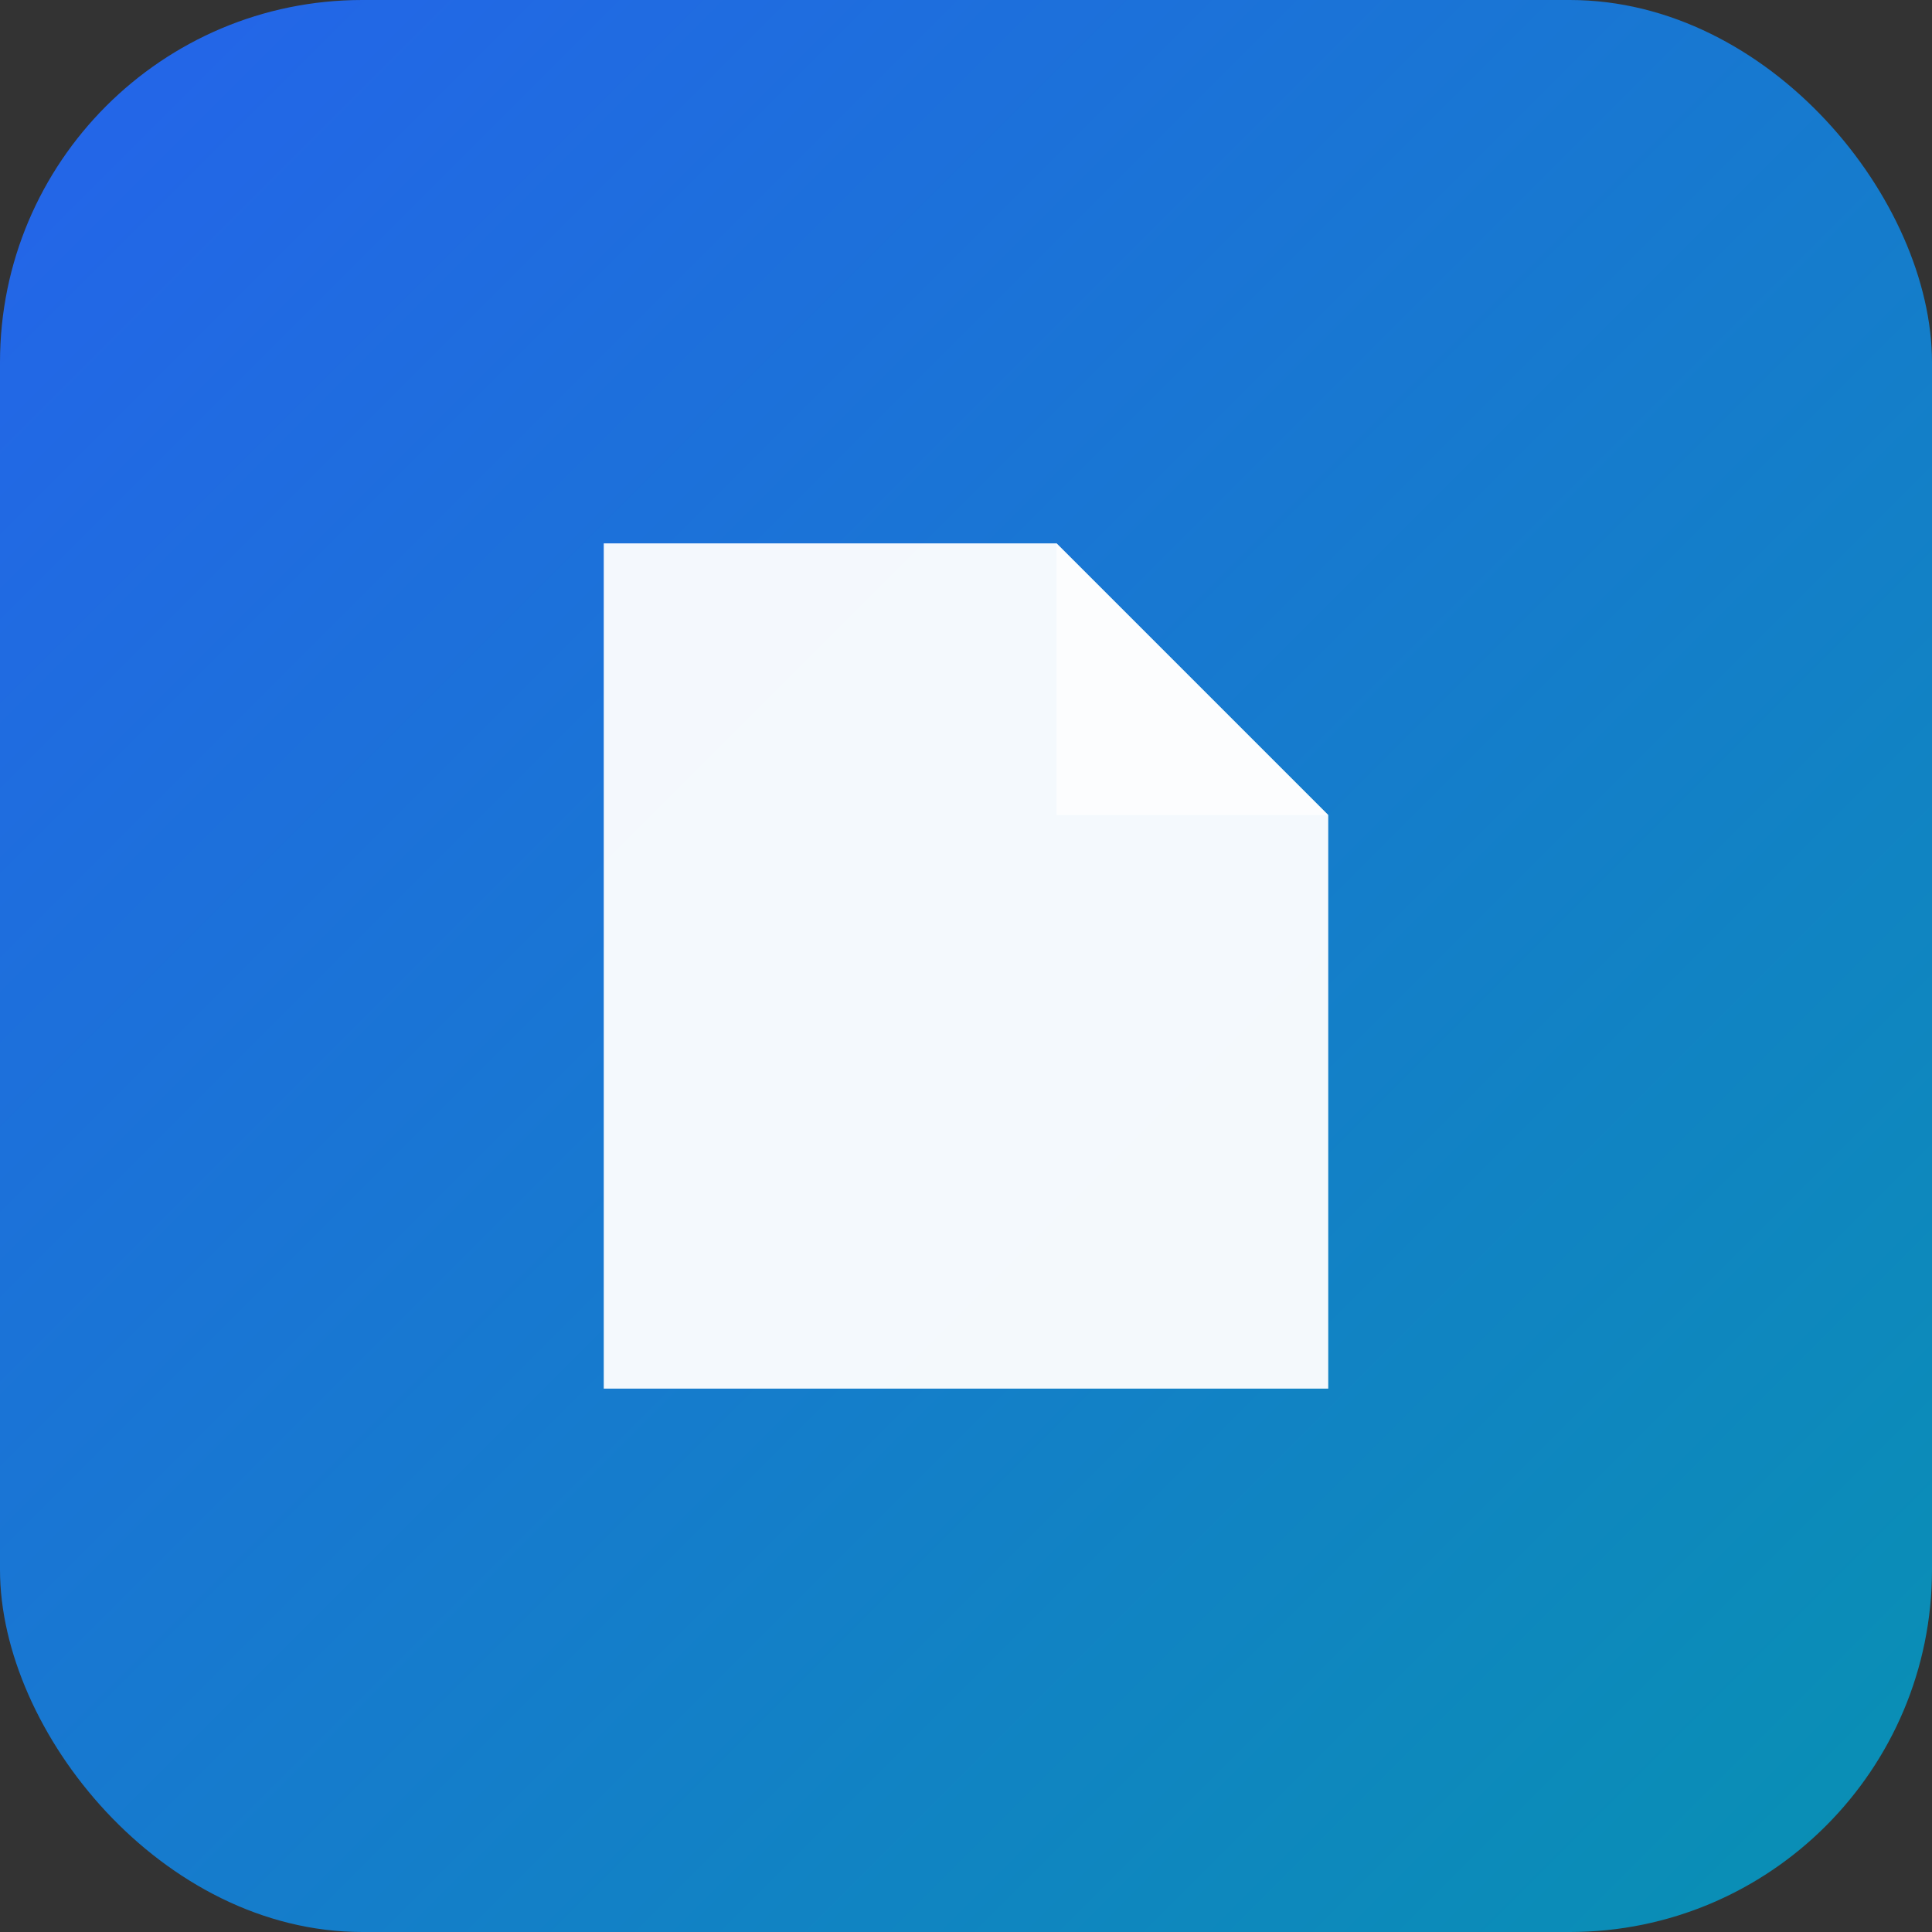
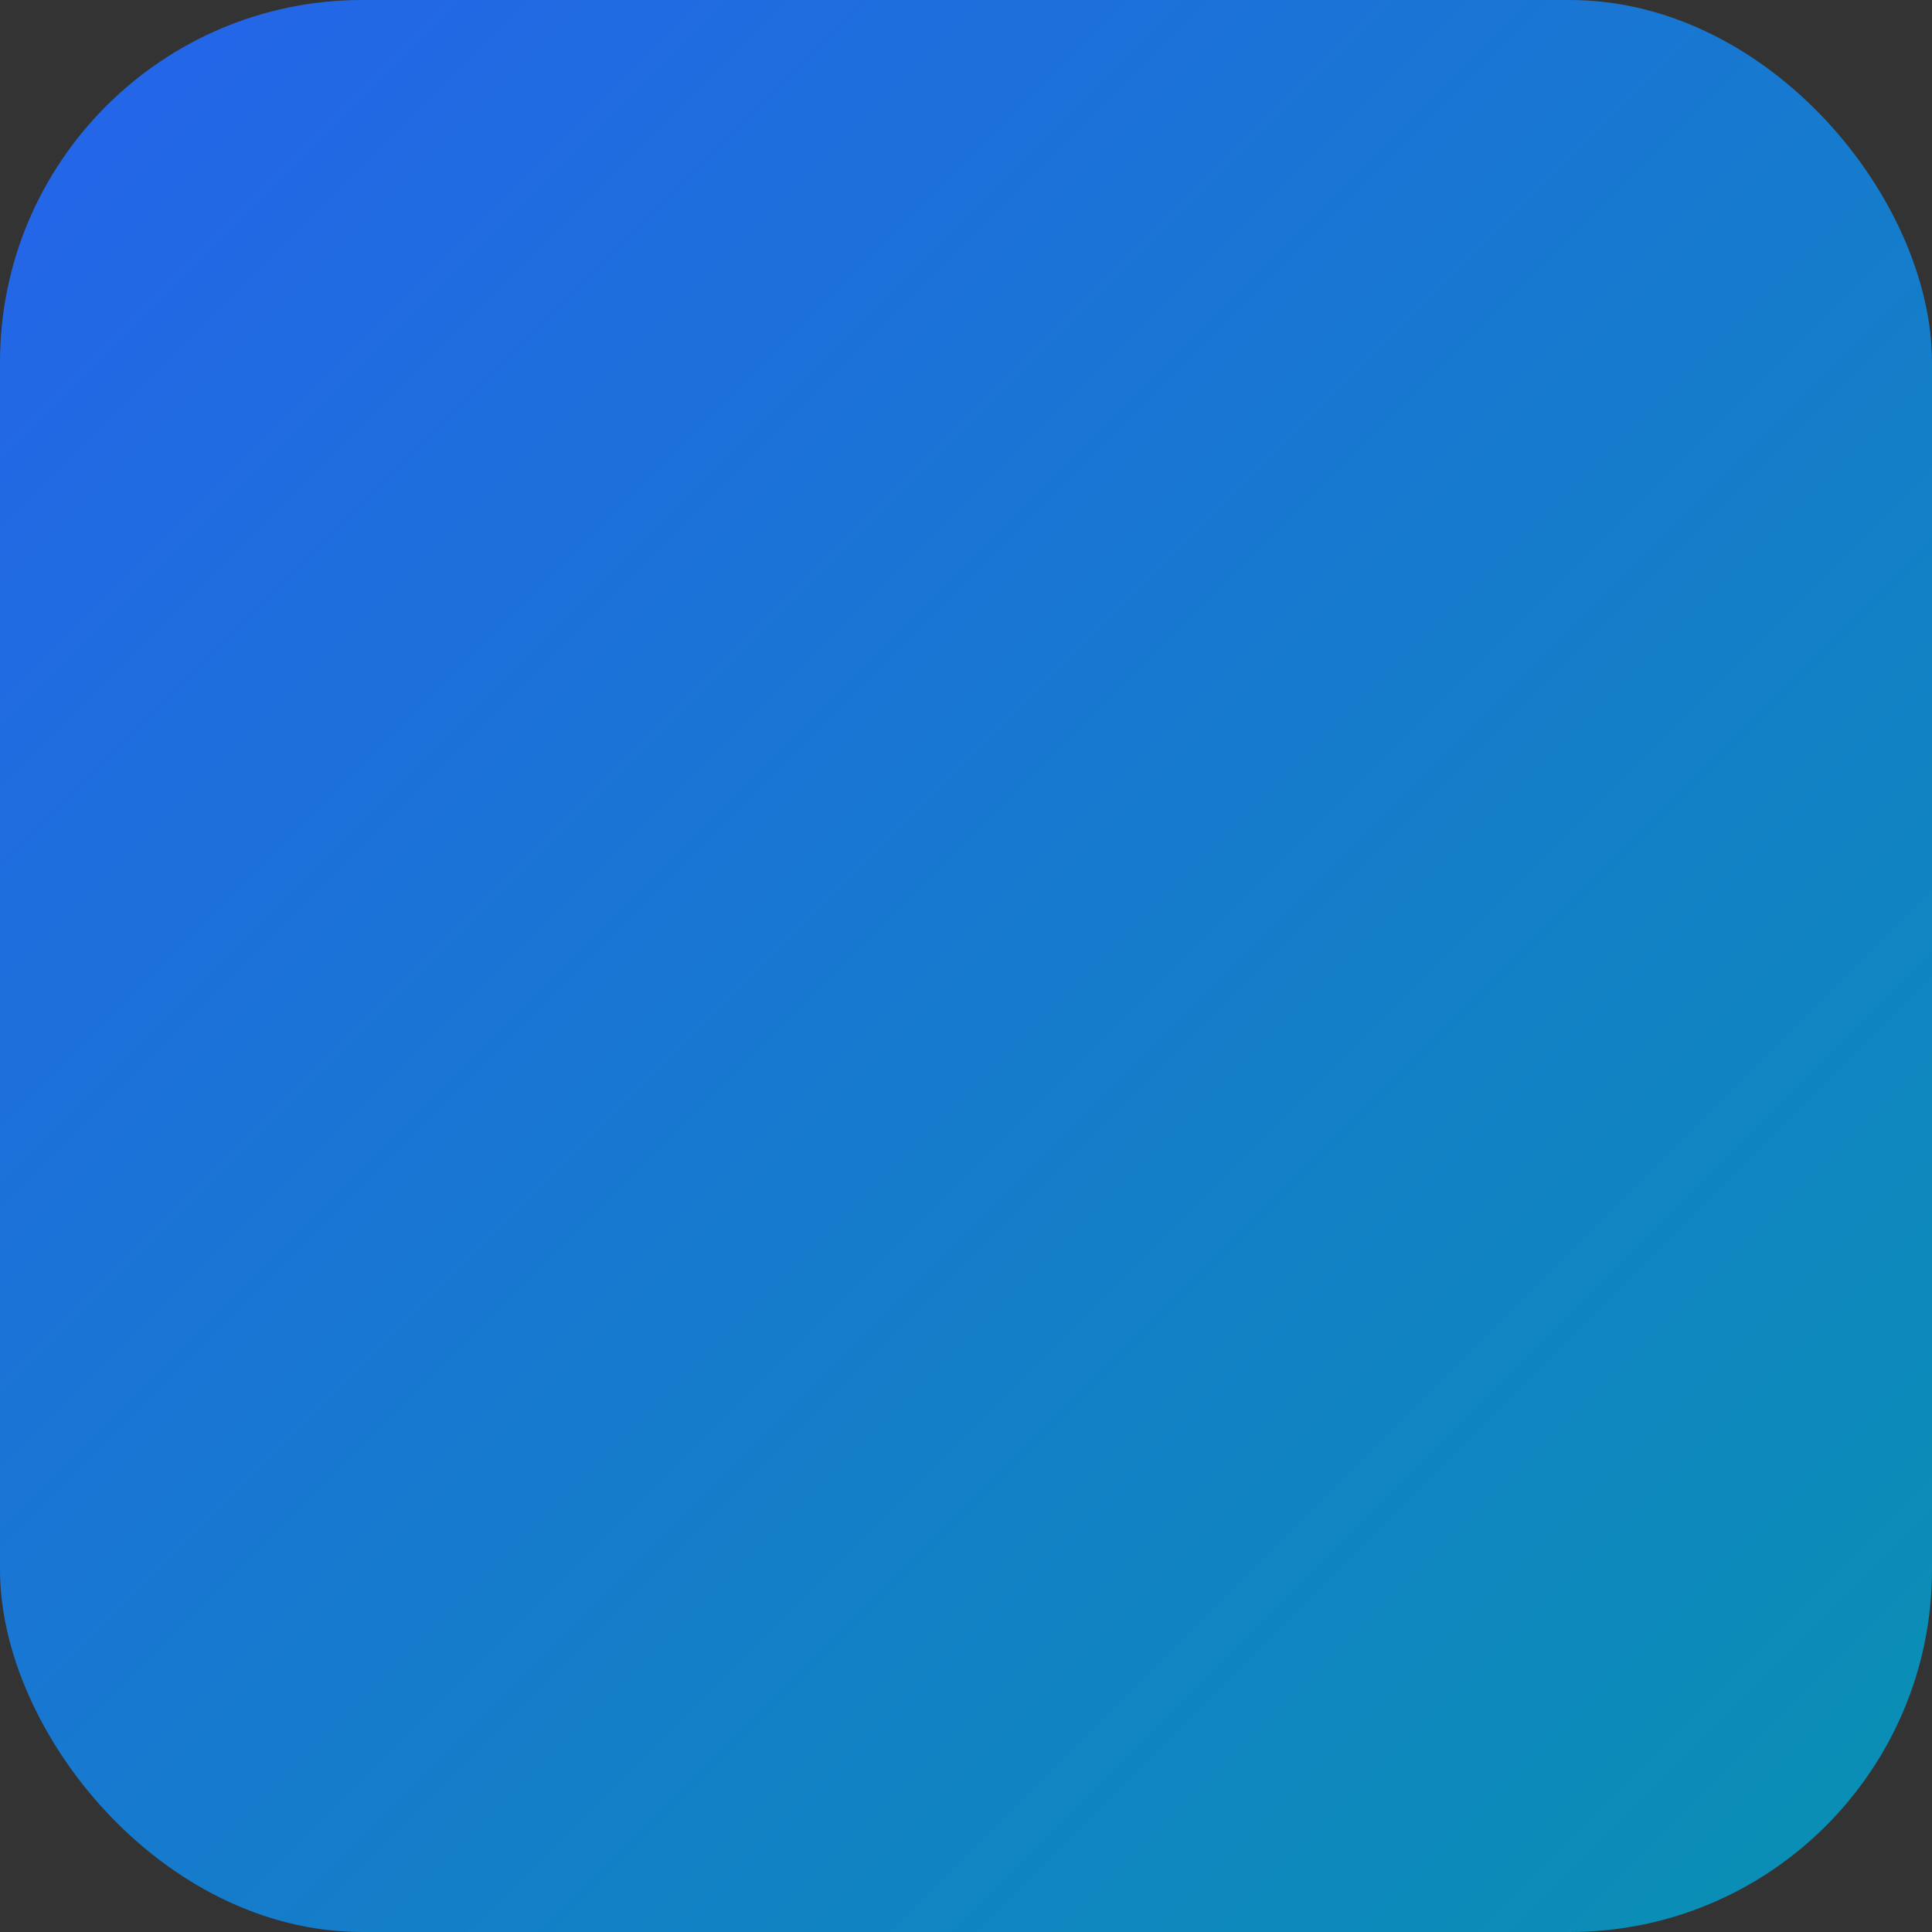
<svg xmlns="http://www.w3.org/2000/svg" viewBox="0 0 128 128">
  <rect x="0" y="0" width="128" height="128" fill="#333333" stroke="none" />
  <defs>
    <linearGradient id="gradient" x1="0%" y1="0%" x2="100%" y2="100%">
      <stop offset="0%" style="stop-color:#2563eb;stop-opacity:1" />
      <stop offset="100%" style="stop-color:#0891b2;stop-opacity:1" />
    </linearGradient>
  </defs>
  <rect width="128" height="128" rx="24" fill="url(#gradient)" />
  <g transform="translate(40, 36)">
-     <path d="M 0 0 L 30 0 L 48 18 L 48 56 L 0 56 Z" fill="white" opacity="0.95" />
-     <path d="M 30 0 L 30 18 L 48 18 Z" fill="white" opacity="0.7" />
+     <path d="M 30 0 L 48 18 Z" fill="white" opacity="0.7" />
    <line x1="9" y1="26" x2="39" y2="26" stroke="url(#gradient)" stroke-width="2" opacity="0.4" stroke-linecap="round" />
    <line x1="9" y1="33" x2="39" y2="33" stroke="url(#gradient)" stroke-width="2" opacity="0.4" stroke-linecap="round" />
-     <line x1="9" y1="40" x2="33" y2="40" stroke="url(#gradient)" stroke-width="2" opacity="0.4" stroke-linecap="round" />
    <line x1="9" y1="47" x2="36" y2="47" stroke="url(#gradient)" stroke-width="2" opacity="0.4" stroke-linecap="round" />
  </g>
</svg>